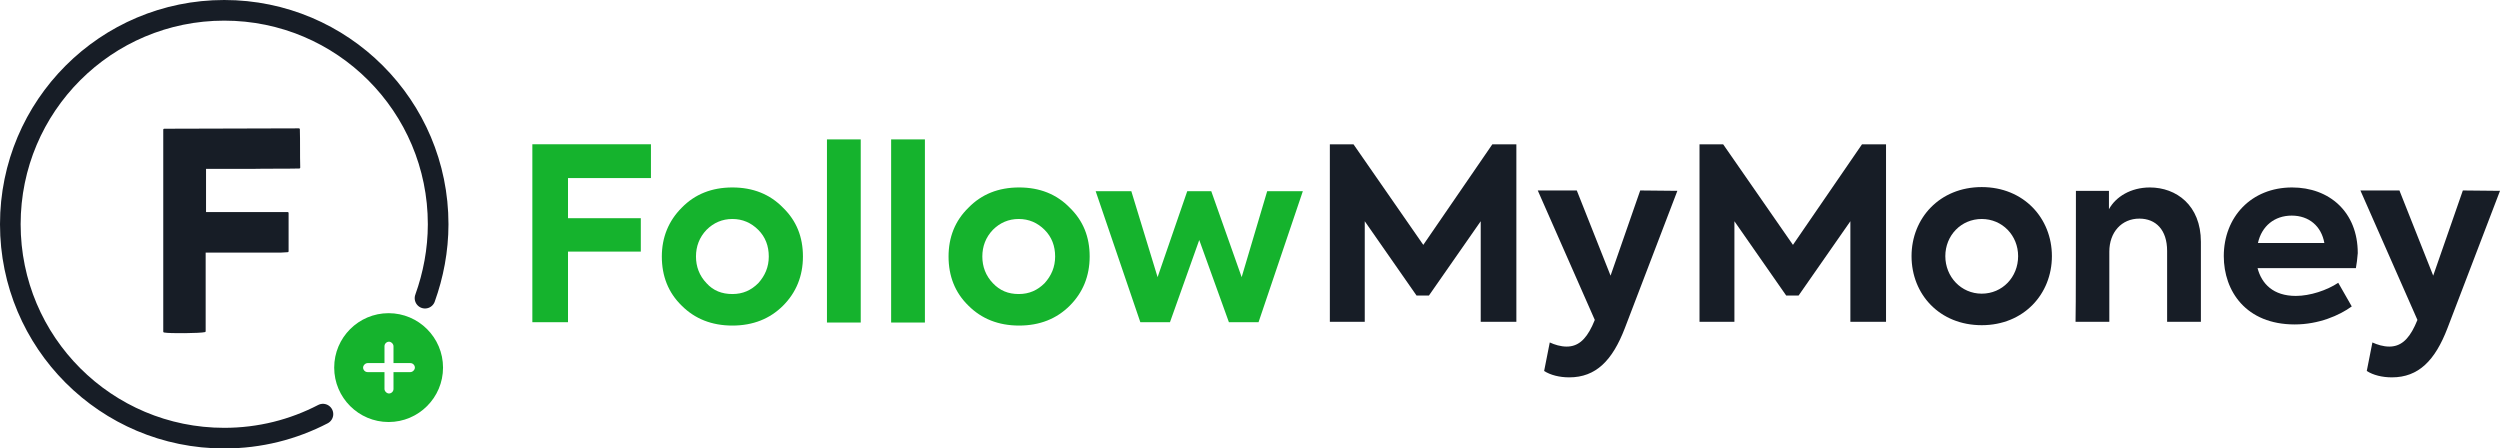
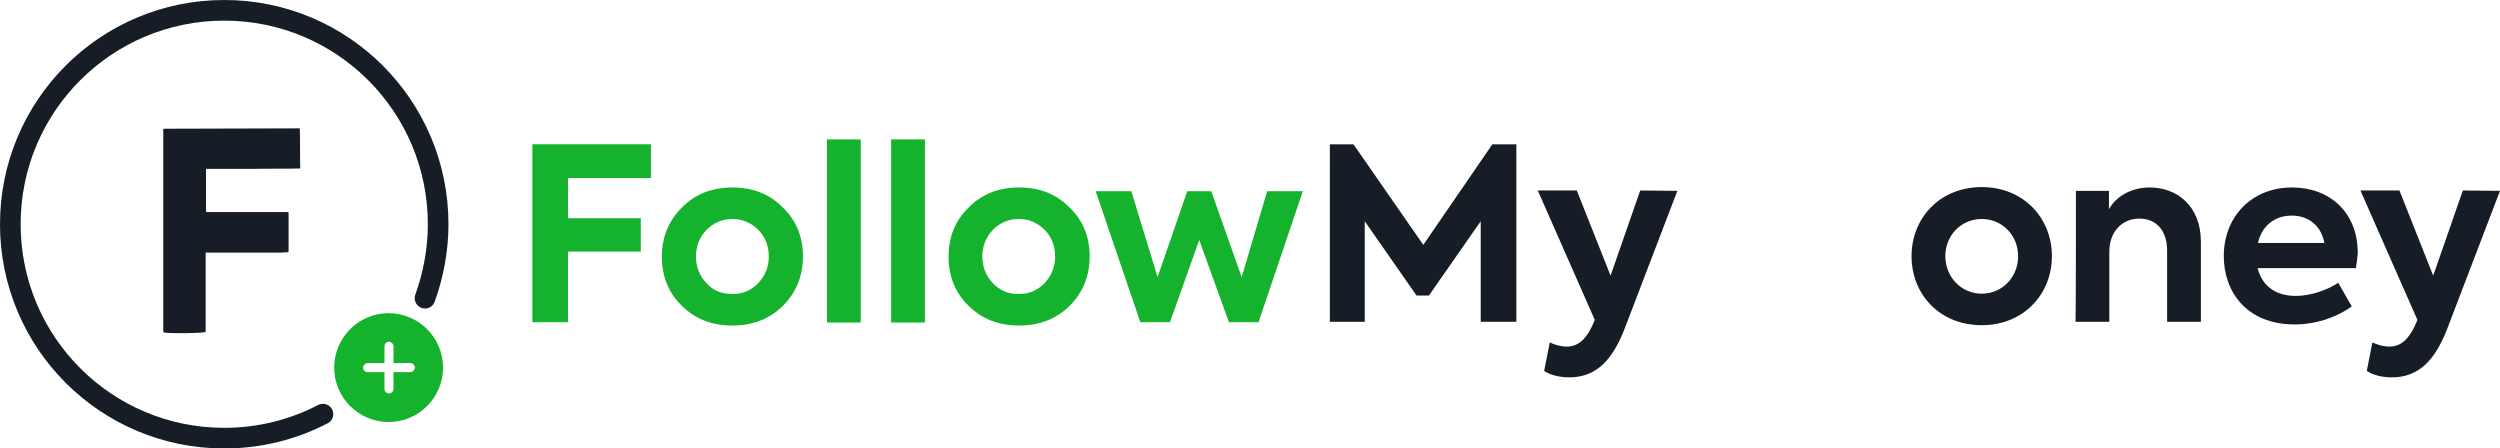
<svg xmlns="http://www.w3.org/2000/svg" id="Layer_1" viewBox="0 0 666.15 119.5">
  <defs>
    <style>.cls-1{fill:#15b32d;}.cls-1,.cls-2{stroke-width:0px;}.cls-3{fill:none;stroke-miterlimit:10;stroke-width:5.5px;}.cls-3,.cls-4{stroke:#171d26;stroke-linecap:round;}.cls-4{stroke-linejoin:round;stroke-width:.5px;}.cls-4,.cls-2{fill:#171d26;}</style>
  </defs>
  <path class="cls-1" d="m151.35,85.85v-18.8h19.4v-8.9h-19.4v-10.7h22.1v-9h-31.6v47.4h9.5Zm25-17.5c0,5.2,1.7,9.6,5.3,13.1,3.5,3.5,8,5.3,13.5,5.3s10-1.8,13.5-5.3,5.3-7.9,5.3-13.1-1.7-9.5-5.3-13c-3.5-3.6-8-5.4-13.5-5.4s-10,1.8-13.5,5.4c-3.5,3.5-5.3,7.9-5.3,13m11.9,7.1c-1.9-2-2.8-4.4-2.8-7.1s.9-5.1,2.8-7.1c1.9-1.9,4.2-2.9,6.9-2.9s5,1,6.9,2.9,2.8,4.3,2.8,7.1-1,5.1-2.8,7.1c-1.9,1.9-4.1,2.9-6.9,2.9s-5.1-.9-6.9-2.9m41.1-38.3h-9v48.8h9v-48.8Zm17.1,0h-9v48.8h9v-48.8Zm6.3,31.2c0,5.2,1.7,9.6,5.3,13.1,3.5,3.5,8,5.3,13.5,5.3s10-1.8,13.5-5.3,5.3-7.9,5.3-13.1-1.7-9.5-5.3-13c-3.5-3.6-8-5.4-13.5-5.4s-10,1.8-13.5,5.4c-3.6,3.5-5.3,7.9-5.3,13m11.8,7.1c-1.9-2-2.8-4.4-2.8-7.1s.9-5.1,2.8-7.1c1.9-1.9,4.2-2.9,6.9-2.9s5,1,6.9,2.9,2.8,4.3,2.8,7.1-1,5.1-2.8,7.1c-1.9,1.9-4.1,2.9-6.9,2.9s-5-.9-6.9-2.9m47.2,10.4l7.8-21.9,7.9,21.9h7.9l11.8-34.9h-9.5l-6.8,22.9-8.1-22.9h-6.4l-7.9,22.9-7-22.9h-9.5l11.9,34.9h7.9Z" />
  <path class="cls-2" d="m354.35,38.45h6.3l18.6,26.8,18.4-26.8h6.4v47.3h-9.5v-26.8l-13.8,19.8h-3.3l-13.8-19.8v26.8h-9.3v-47.3h0Z" />
  <path class="cls-2" d="m446.95,50.85l-14,36.6c-3.3,8.6-7.7,13.1-14.8,13.1-2.6,0-5-.6-6.7-1.7l1.5-7.6c1.3.6,2.9,1.1,4.5,1.1,2.9,0,5-1.7,6.8-5.5l.7-1.6-15.2-34.5h10.4l9,22.7,7.9-22.7,9.9.1h0Z" />
-   <path class="cls-2" d="m452.85,38.45h6.3l18.6,26.8,18.4-26.8h6.4v47.3h-9.5v-26.8l-13.8,19.8h-3.3l-13.8-19.8v26.8h-9.3v-47.3h0Z" />
  <path class="cls-2" d="m509.35,68.25c0-10.1,7.5-18.4,18.7-18.4s18.7,8.3,18.7,18.4-7.5,18.4-18.7,18.4-18.7-8.2-18.7-18.4Zm28.4,0c0-5.5-4.2-9.9-9.7-9.9s-9.7,4.4-9.7,9.9,4.2,10,9.7,10,9.7-4.4,9.7-10Z" />
  <path class="cls-2" d="m553.15,50.85h8.8v4.9c1.8-3.3,5.8-5.8,10.9-5.8,7,0,13.6,4.7,13.6,14.5v21.3h-9v-18.9c0-5.6-3-8.6-7.4-8.6-4.7,0-8,3.6-8,8.8v18.7h-9c.1,0,.1-34.9.1-34.9Z" />
  <path class="cls-2" d="m627.75,71.45h-26.2c1.1,4.2,4.2,7.4,10.2,7.4,3.8,0,8.3-1.5,11.3-3.5l3.6,6.3c-3.3,2.4-8.8,4.8-15.2,4.8-13,0-18.9-8.9-18.9-18.2,0-10.4,7.3-18.3,18.2-18.3,9.9,0,17.5,6.5,17.5,17.5-.1,1.5-.3,2.8-.5,4h0Zm-26.1-6.7h17.7c-.8-4.5-4.1-7.3-8.7-7.3s-8,2.8-9,7.3h0Z" />
  <path class="cls-2" d="m666.15,50.85l-14,36.6c-3.3,8.6-7.7,13.1-14.8,13.1-2.6,0-5-.6-6.7-1.7l1.5-7.6c1.3.6,2.9,1.1,4.5,1.1,2.9,0,5-1.7,6.8-5.5l.7-1.6-15.2-34.5h10.4l9,22.7,7.9-22.7,9.9.1h0Z" />
  <path class="cls-3" d="m113.25,79.45c2.2-6.1,3.5-12.8,3.5-19.7,0-31.5-25.5-57-57-57S2.75,28.25,2.75,59.75s25.5,57,57,57c9.5,0,18.4-2.3,26.3-6.4" />
  <path class="cls-4" d="m79.65,34.45c.1,3.3,0,6.7.1,10.2-4.3.1-8.4,0-12.6.1h-12.5v12h22v10.2c-.6,0-1.1.1-1.7.1h-20.4v21.2c-1.2.3-9.3.4-10.8.1v-53.8l35.9-.1h0Z" />
  <path class="cls-1" d="m103.55,83.45c-8,0-14.5,6.5-14.5,14.5s6.5,14.5,14.5,14.5,14.5-6.5,14.5-14.5-6.5-14.5-14.5-14.5Zm5.8,15.7h-4.5v4.5c0,.7-.6,1.2-1.2,1.2s-1.2-.6-1.2-1.2v-4.5h-4.5c-.7,0-1.2-.6-1.2-1.2s.6-1.2,1.2-1.2h4.5v-4.5c0-.7.6-1.2,1.2-1.2s1.2.6,1.2,1.2v4.5h4.5c.7,0,1.2.6,1.2,1.2s-.6,1.2-1.2,1.2Z" />
</svg>